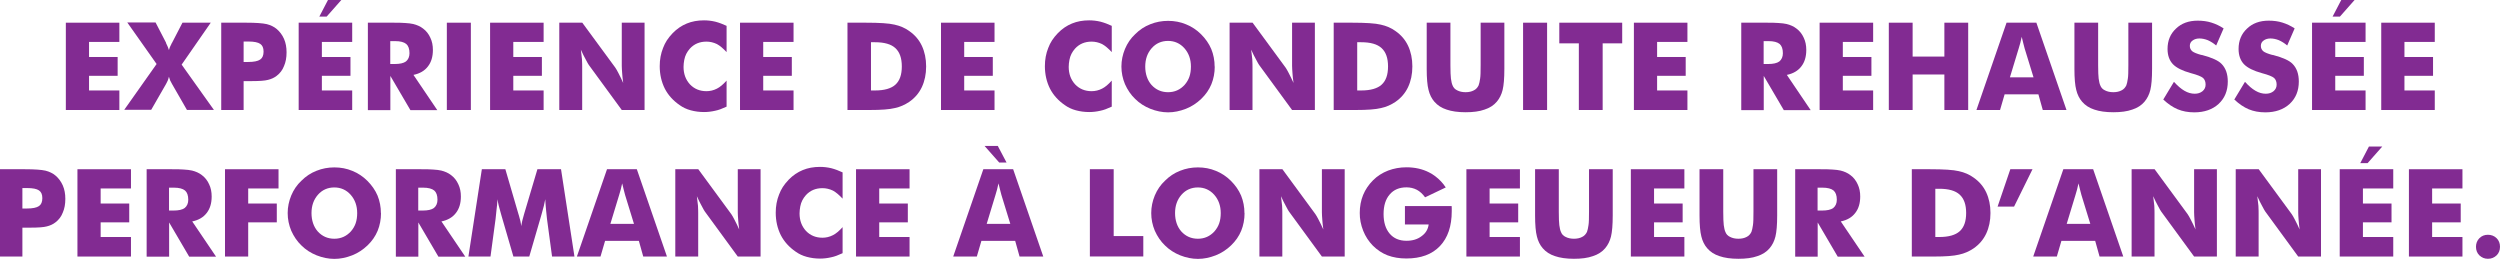
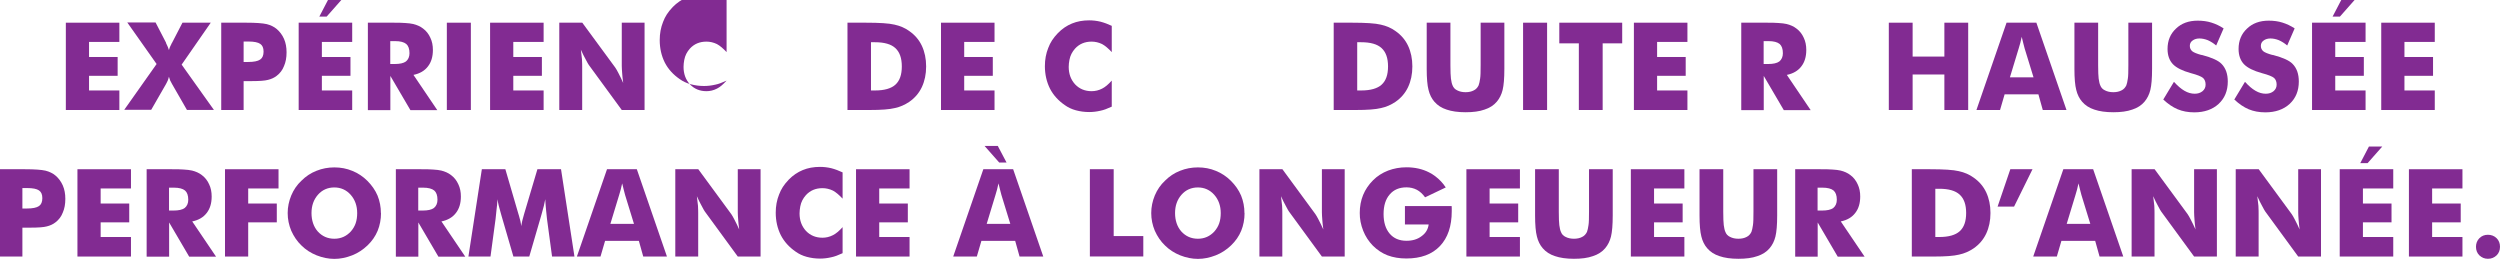
<svg xmlns="http://www.w3.org/2000/svg" id="Layer_2" data-name="Layer 2" viewBox="0 0 245.67 25.44">
  <defs>
    <style>
      .cls-1 {
        fill: #822b92;
      }
    </style>
  </defs>
  <g id="Layer_7" data-name="Layer 7">
    <g>
      <path class="cls-1" d="m6.47,10.81V2.23h5.26v1.89h-2.98v1.48h2.81v1.85h-2.81v1.44h2.98v1.92h-5.26Z" />
      <path class="cls-1" d="m16.31,4.22s.01.02.01.02c.14.28.23.5.28.68.04-.17.12-.38.26-.63.01-.04.02-.06.04-.07l1.03-1.99h2.78l-2.86,4.12,3.17,4.45h-2.65l-1.46-2.54c-.03-.06-.07-.13-.11-.21s-.06-.13-.08-.15c-.03-.07-.07-.19-.12-.36-.04.17-.08.3-.12.39-.02.05-.07.15-.16.32l-1.46,2.54h-2.65l3.18-4.5-2.88-4.08h2.78l1.03,1.99Z" />
      <path class="cls-1" d="m23.94,10.81h-2.2V2.23h2.45c.95,0,1.62.05,2.02.14.39.1.72.26.98.48.31.26.55.59.72.97.17.39.25.83.25,1.32,0,.52-.08.96-.25,1.35-.15.39-.39.71-.72.96-.24.19-.53.32-.86.4-.3.08-.82.12-1.57.12h-.82v2.83Zm0-4.72h.45c.55,0,.95-.08,1.18-.24.22-.15.33-.41.33-.78s-.11-.61-.33-.76-.6-.23-1.16-.23h-.47v2.02Z" />
      <path class="cls-1" d="m29.35,10.81V2.23h5.26v1.89h-2.98v1.48h2.81v1.85h-2.81v1.44h2.98v1.92h-5.26ZM33.54,0l-1.44,1.63h-.72l.85-1.63h1.31Z" />
      <path class="cls-1" d="m36.15,10.81V2.23h2.45c.47,0,.87,0,1.2.03.33.02.6.05.81.1.36.09.69.23.97.45.31.23.55.54.71.9.17.35.25.75.25,1.2,0,.66-.16,1.2-.49,1.62-.32.42-.79.7-1.42.83l2.34,3.46h-2.64l-1.97-3.36v3.36h-2.2Zm2.2-4.52h.43c.51,0,.88-.08,1.11-.25.23-.19.35-.46.35-.81,0-.43-.11-.73-.32-.91-.22-.18-.58-.28-1.1-.28h-.47v2.26Z" />
      <path class="cls-1" d="m43.91,10.81V2.23h2.36v8.58h-2.36Z" />
      <path class="cls-1" d="m48.16,10.81V2.23h5.26v1.89h-2.98v1.48h2.81v1.85h-2.81v1.44h2.98v1.92h-5.26Z" />
      <path class="cls-1" d="m54.96,10.81V2.23h2.26l3.24,4.41c.08.12.19.3.31.54.16.31.32.63.47.97-.06-.45-.09-.76-.1-.94-.02-.28-.04-.53-.04-.74V2.23h2.24v8.58h-2.24l-3.24-4.43c-.05-.06-.15-.25-.31-.55-.14-.25-.3-.57-.47-.95.04.3.08.62.11.95.02.37.02.62.02.74v4.24h-2.26Z" />
-       <path class="cls-1" d="m71.4,2.57v2.55c-.34-.36-.65-.63-.95-.79-.33-.16-.68-.24-1.03-.24-.67,0-1.21.23-1.63.69-.14.16-.26.33-.35.51s-.16.38-.2.6-.07.45-.07.68c0,.69.21,1.26.63,1.72.43.45.97.67,1.62.67.35,0,.7-.08,1.03-.25.3-.15.61-.41.95-.79v2.56c-.43.2-.8.34-1.11.4-.38.09-.75.13-1.11.13-.46,0-.89-.06-1.3-.17s-.77-.28-1.09-.51c-.64-.44-1.13-.98-1.46-1.62-.33-.66-.5-1.4-.5-2.21,0-.65.11-1.24.33-1.79.1-.26.22-.51.37-.74s.34-.47.58-.72c.41-.42.87-.73,1.38-.94.51-.21,1.07-.31,1.69-.31.36,0,.73.04,1.11.13.38.1.75.24,1.11.41Z" />
-       <path class="cls-1" d="m72.72,10.81V2.23h5.26v1.89h-2.98v1.48h2.81v1.85h-2.81v1.44h2.98v1.92h-5.26Z" />
+       <path class="cls-1" d="m71.4,2.57v2.55c-.34-.36-.65-.63-.95-.79-.33-.16-.68-.24-1.03-.24-.67,0-1.21.23-1.63.69-.14.16-.26.33-.35.51s-.16.38-.2.6-.07.45-.07.68c0,.69.21,1.26.63,1.72.43.45.97.67,1.62.67.35,0,.7-.08,1.03-.25.3-.15.61-.41.95-.79c-.43.2-.8.34-1.11.4-.38.09-.75.13-1.11.13-.46,0-.89-.06-1.3-.17s-.77-.28-1.09-.51c-.64-.44-1.13-.98-1.46-1.62-.33-.66-.5-1.4-.5-2.21,0-.65.11-1.24.33-1.79.1-.26.22-.51.37-.74s.34-.47.58-.72c.41-.42.87-.73,1.38-.94.51-.21,1.07-.31,1.69-.31.36,0,.73.04,1.11.13.38.1.75.24,1.11.41Z" />
      <path class="cls-1" d="m83.28,10.81V2.23h1.79c1.35,0,2.29.06,2.83.19.55.12,1.04.33,1.45.63.55.38.96.86,1.24,1.45.28.6.42,1.27.42,2.03s-.14,1.43-.42,2.03c-.28.59-.69,1.07-1.24,1.45-.43.29-.9.5-1.42.61-.52.13-1.34.19-2.47.19h-2.18Zm2.31-1.92h.39c.92,0,1.59-.19,2.01-.57.42-.38.63-.97.63-1.79s-.21-1.41-.63-1.8c-.42-.39-1.09-.58-2.01-.58h-.39v4.73Z" />
      <path class="cls-1" d="m92.47,10.81V2.23h5.26v1.89h-2.98v1.48h2.81v1.85h-2.81v1.44h2.98v1.92h-5.26Z" />
      <path class="cls-1" d="m109.25,2.57v2.55c-.34-.36-.65-.63-.95-.79-.33-.16-.68-.24-1.03-.24-.67,0-1.21.23-1.63.69-.14.16-.26.33-.35.51s-.16.38-.2.6-.07.45-.07.68c0,.69.21,1.26.63,1.72.43.45.97.67,1.62.67.35,0,.7-.08,1.03-.25.3-.15.61-.41.95-.79v2.56c-.43.2-.8.34-1.11.4-.38.09-.75.13-1.11.13-.46,0-.89-.06-1.3-.17s-.77-.28-1.09-.51c-.64-.44-1.13-.98-1.46-1.62-.33-.66-.5-1.4-.5-2.21,0-.65.11-1.24.33-1.79.1-.26.22-.51.37-.74s.34-.47.58-.72c.41-.42.87-.73,1.38-.94.51-.21,1.07-.31,1.69-.31.36,0,.73.04,1.11.13.38.1.75.24,1.11.41Z" />
-       <path class="cls-1" d="m119.37,6.54c0,.62-.11,1.2-.33,1.74-.22.53-.55,1.01-1,1.44-.44.42-.94.75-1.5.97-.59.23-1.17.35-1.75.35s-1.17-.12-1.75-.35c-.57-.23-1.07-.55-1.49-.97-.42-.4-.75-.89-1-1.45-.23-.55-.35-1.13-.35-1.73s.12-1.17.35-1.73c.24-.57.57-1.05,1-1.45.43-.43.92-.76,1.49-.98.55-.22,1.13-.33,1.75-.33s1.21.11,1.76.34c.55.22,1.05.55,1.48.98s.77.91,1,1.45c.22.54.33,1.12.33,1.73Zm-4.58,2.52c.64,0,1.18-.24,1.62-.72.21-.24.37-.51.47-.8s.15-.63.15-1c0-.71-.21-1.31-.64-1.8-.43-.48-.97-.72-1.61-.72s-1.19.24-1.61.72-.63,1.08-.63,1.8.21,1.35.62,1.81c.43.47.97.71,1.62.71Z" />
-       <path class="cls-1" d="m120.83,10.81V2.23h2.26l3.24,4.41c.08.12.19.3.31.54.16.31.32.63.47.97-.06-.45-.09-.76-.1-.94-.02-.28-.04-.53-.04-.74V2.23h2.24v8.58h-2.24l-3.24-4.43c-.05-.06-.15-.25-.31-.55-.14-.25-.3-.57-.47-.95.04.3.08.62.11.95.02.37.02.62.02.74v4.24h-2.26Z" />
      <path class="cls-1" d="m131.06,10.81V2.23h1.79c1.35,0,2.29.06,2.83.19.55.12,1.04.33,1.45.63.55.38.96.86,1.24,1.45.28.6.42,1.27.42,2.03s-.14,1.43-.42,2.03c-.28.59-.69,1.07-1.24,1.45-.43.29-.9.5-1.42.61-.52.13-1.34.19-2.47.19h-2.18Zm2.31-1.92h.39c.92,0,1.59-.19,2.01-.57.42-.38.63-.97.63-1.79s-.21-1.41-.63-1.8c-.42-.39-1.09-.58-2.01-.58h-.39v4.73Z" />
      <path class="cls-1" d="m140.19,2.23h2.34v4.17c0,.64.02,1.08.05,1.32.04.29.09.52.16.67.08.22.24.39.46.49.23.12.5.18.82.18s.59-.06.81-.18c.21-.1.36-.27.47-.49.06-.16.11-.38.15-.67.04-.23.05-.68.05-1.32V2.23h2.33v4.54c0,.93-.06,1.62-.17,2.07-.11.45-.3.83-.57,1.15-.3.36-.71.62-1.21.78-.5.18-1.12.26-1.86.26s-1.37-.09-1.86-.26c-.5-.16-.9-.42-1.21-.78-.27-.31-.46-.7-.57-1.15-.12-.46-.18-1.15-.18-2.07V2.23Z" />
      <path class="cls-1" d="m149.67,10.81V2.23h2.36v8.58h-2.36Z" />
      <path class="cls-1" d="m155.15,10.81v-6.55h-1.92v-2.03h6.18v2.03h-1.92v6.55h-2.34Z" />
      <path class="cls-1" d="m160.56,10.81V2.23h5.26v1.89h-2.98v1.48h2.81v1.85h-2.81v1.44h2.98v1.92h-5.26Z" />
      <path class="cls-1" d="m171.11,10.81V2.23h2.45c.47,0,.87,0,1.2.03.33.02.6.05.81.1.36.09.69.23.97.45.31.23.55.54.71.9.17.35.25.75.25,1.2,0,.66-.16,1.2-.49,1.62-.32.42-.79.7-1.42.83l2.34,3.46h-2.64l-1.97-3.36v3.36h-2.2Zm2.2-4.52h.43c.51,0,.88-.08,1.11-.25.23-.19.35-.46.35-.81,0-.43-.11-.73-.32-.91-.22-.18-.58-.28-1.1-.28h-.47v2.26Z" />
-       <path class="cls-1" d="m178.81,10.81V2.23h5.26v1.89h-2.98v1.48h2.81v1.85h-2.81v1.44h2.98v1.92h-5.26Z" />
      <path class="cls-1" d="m185.61,10.81V2.23h2.34v3.33h3.12v-3.33h2.34v8.58h-2.34v-3.49h-3.12v3.49h-2.34Z" />
      <path class="cls-1" d="m194.22,10.81l2.96-8.58h2.93l2.96,8.58h-2.33l-.43-1.54h-3.32l-.45,1.54h-2.33Zm3.28-3.21h2.33l-.87-2.83c-.02-.05-.06-.19-.11-.42-.07-.27-.13-.51-.18-.73-.05.2-.1.4-.14.6-.06.2-.12.38-.16.55l-.86,2.83Z" />
      <path class="cls-1" d="m203.84,2.23h2.34v4.17c0,.64.02,1.08.05,1.32.04.29.09.52.16.67.08.22.24.39.46.49.23.12.5.18.82.18s.59-.06.81-.18c.21-.1.36-.27.47-.49.06-.16.11-.38.15-.67.04-.23.05-.68.05-1.32V2.23h2.33v4.54c0,.93-.06,1.62-.17,2.07-.11.45-.3.83-.57,1.15-.3.36-.71.62-1.21.78-.5.18-1.12.26-1.86.26s-1.37-.09-1.86-.26c-.5-.16-.9-.42-1.21-.78-.27-.31-.46-.7-.57-1.15-.12-.46-.18-1.15-.18-2.07V2.23Z" />
      <path class="cls-1" d="m213.63,8.04c.36.4.7.69,1.03.88.34.2.68.29,1.01.29.31,0,.56-.08.77-.25.2-.17.3-.38.3-.64,0-.28-.08-.5-.25-.66-.18-.15-.58-.31-1.19-.47-.83-.23-1.42-.52-1.77-.88-.35-.37-.53-.87-.53-1.5,0-.82.28-1.49.83-2,.54-.52,1.25-.78,2.13-.78.5,0,.94.06,1.35.19.42.13.82.32,1.2.57l-.73,1.68c-.26-.22-.53-.39-.82-.52-.28-.11-.56-.17-.83-.17s-.5.07-.68.21c-.18.13-.26.3-.26.52s.08.38.23.52c.16.13.46.25.9.37.02,0,.03,0,.04,0s.03,0,.05.01c.95.25,1.58.54,1.89.86.2.2.36.45.47.76.1.29.15.62.15.98,0,.91-.3,1.64-.9,2.2-.6.55-1.4.83-2.39.83-.61,0-1.15-.1-1.63-.3s-.95-.52-1.42-.96l1.05-1.74Z" />
      <path class="cls-1" d="m220.61,8.04c.36.4.7.69,1.03.88.34.2.68.29,1.01.29.31,0,.56-.08.77-.25.2-.17.3-.38.3-.64,0-.28-.08-.5-.25-.66-.18-.15-.58-.31-1.19-.47-.83-.23-1.42-.52-1.77-.88-.35-.37-.53-.87-.53-1.5,0-.82.28-1.49.83-2,.54-.52,1.25-.78,2.13-.78.5,0,.94.06,1.35.19.42.13.82.32,1.2.57l-.73,1.68c-.26-.22-.53-.39-.82-.52-.28-.11-.56-.17-.83-.17s-.5.07-.68.21c-.18.13-.26.3-.26.52s.08.38.23.52c.16.13.46.25.9.37.02,0,.03,0,.04,0s.03,0,.05.01c.95.25,1.58.54,1.89.86.2.2.36.45.47.76.1.29.15.62.15.98,0,.91-.3,1.64-.9,2.2-.6.55-1.4.83-2.39.83-.61,0-1.15-.1-1.63-.3s-.95-.52-1.42-.96l1.05-1.74Z" />
      <path class="cls-1" d="m227.2,10.81V2.23h5.26v1.89h-2.98v1.48h2.81v1.85h-2.81v1.44h2.98v1.92h-5.26Zm4.18-10.81l-1.44,1.63h-.72l.85-1.63h1.31Z" />
      <path class="cls-1" d="m234,10.81V2.23h5.26v1.89h-2.98v1.48h2.81v1.85h-2.81v1.44h2.98v1.92h-5.26Z" />
      <path class="cls-1" d="m2.2,25.21H0v-8.58h2.45c.95,0,1.62.05,2.02.14.39.1.72.26.98.48.31.26.55.59.72.97.17.39.25.83.25,1.32,0,.52-.08.96-.25,1.35-.15.39-.39.71-.72.96-.24.19-.53.32-.86.4-.3.08-.82.12-1.57.12h-.82v2.83Zm0-4.72h.45c.55,0,.95-.08,1.18-.24.22-.15.33-.41.33-.78s-.11-.61-.33-.76-.6-.23-1.16-.23h-.47v2.02Z" />
      <path class="cls-1" d="m7.61,25.21v-8.58h5.26v1.89h-2.98v1.48h2.81v1.85h-2.81v1.44h2.98v1.92h-5.26Z" />
      <path class="cls-1" d="m14.41,25.21v-8.58h2.45c.47,0,.87,0,1.2.03.33.02.6.05.81.1.36.09.69.23.97.45.31.23.55.54.71.9.17.35.25.75.25,1.2,0,.66-.16,1.2-.49,1.62-.32.42-.79.7-1.42.83l2.34,3.46h-2.64l-1.97-3.36v3.36h-2.2Zm2.2-4.52h.43c.51,0,.88-.08,1.11-.25.23-.19.35-.46.35-.81,0-.43-.11-.73-.32-.91-.22-.18-.58-.28-1.1-.28h-.47v2.26Z" />
      <path class="cls-1" d="m22.11,25.21v-8.58h5.26v1.89h-2.98v1.48h2.81v1.85h-2.81v3.36h-2.28Z" />
      <path class="cls-1" d="m37.44,20.94c0,.62-.11,1.2-.33,1.74-.22.53-.55,1.01-1,1.44-.44.42-.94.75-1.5.97-.59.23-1.17.35-1.75.35s-1.17-.12-1.75-.35c-.57-.23-1.07-.55-1.49-.97-.42-.4-.75-.89-1-1.45-.23-.55-.35-1.13-.35-1.73s.12-1.17.35-1.73c.24-.57.57-1.05,1-1.45.43-.43.92-.76,1.49-.98.55-.22,1.13-.33,1.75-.33s1.21.11,1.76.34c.55.22,1.05.55,1.48.98s.77.91,1,1.45c.22.54.33,1.12.33,1.73Zm-4.58,2.52c.64,0,1.18-.24,1.62-.72.21-.24.37-.51.47-.8s.15-.63.15-1c0-.71-.21-1.31-.64-1.8-.43-.48-.97-.72-1.61-.72s-1.19.24-1.61.72-.63,1.08-.63,1.8.21,1.35.62,1.81c.43.47.97.71,1.62.71Z" />
      <path class="cls-1" d="m38.9,25.21v-8.58h2.45c.47,0,.87,0,1.2.03.33.02.6.05.81.1.36.09.69.23.97.45.31.23.55.54.71.9.17.35.25.75.25,1.2,0,.66-.16,1.2-.49,1.62-.32.42-.79.7-1.42.83l2.34,3.46h-2.64l-1.97-3.36v3.36h-2.2Zm2.2-4.52h.43c.51,0,.88-.08,1.11-.25.23-.19.35-.46.35-.81,0-.43-.11-.73-.32-.91-.22-.18-.58-.28-1.1-.28h-.47v2.26Z" />
      <path class="cls-1" d="m56.44,25.21h-2.19l-.5-3.71c-.04-.33-.07-.62-.09-.87-.03-.25-.05-.6-.08-1.05-.07.41-.18.86-.33,1.36-.03.1-.05.18-.07.25l-1.17,4.02h-1.56l-1.17-4.02c-.01-.07-.04-.15-.07-.25-.16-.53-.27-.98-.32-1.36-.03.43-.06.75-.09.96-.01.11-.03.27-.05.48s-.04.37-.05.48l-.5,3.71h-2.17l1.32-8.58h2.31l1.29,4.42c.02.08.04.13.05.16.11.37.19.7.23,1.01,0-.11.04-.28.09-.52.02-.06.07-.28.18-.66l1.31-4.41h2.32l1.32,8.58Z" />
      <path class="cls-1" d="m56.69,25.21l2.96-8.58h2.93l2.96,8.58h-2.33l-.43-1.54h-3.32l-.45,1.54h-2.33Zm3.28-3.21h2.33l-.87-2.83c-.02-.05-.06-.19-.11-.42-.07-.27-.13-.51-.18-.73-.05.2-.1.4-.14.6-.06.2-.12.38-.16.55l-.86,2.83Z" />
      <path class="cls-1" d="m66.36,25.21v-8.58h2.26l3.24,4.41c.08.12.19.3.31.54.16.31.32.63.47.97-.06-.45-.09-.76-.1-.94-.02-.28-.04-.53-.04-.74v-4.24h2.24v8.58h-2.24l-3.24-4.43c-.05-.06-.15-.25-.31-.55-.14-.25-.3-.57-.47-.95.04.3.08.62.11.95.02.37.02.62.02.74v4.24h-2.26Z" />
      <path class="cls-1" d="m82.8,16.97v2.55c-.34-.36-.65-.63-.95-.79-.33-.16-.68-.24-1.03-.24-.67,0-1.21.23-1.63.69-.14.16-.26.33-.35.51s-.16.38-.2.6-.07.45-.07.68c0,.69.21,1.26.63,1.72.43.45.97.67,1.62.67.35,0,.7-.08,1.03-.25.3-.15.61-.41.95-.79v2.56c-.43.2-.8.34-1.11.4-.38.09-.75.13-1.11.13-.46,0-.89-.06-1.3-.17s-.77-.28-1.09-.51c-.64-.44-1.13-.98-1.46-1.62-.33-.66-.5-1.4-.5-2.21,0-.65.11-1.24.33-1.79.1-.26.22-.51.37-.74s.34-.47.58-.72c.41-.42.87-.73,1.38-.94.51-.21,1.07-.31,1.69-.31.36,0,.73.04,1.11.13.38.1.75.24,1.11.41Z" />
      <path class="cls-1" d="m84.12,25.21v-8.58h5.26v1.89h-2.98v1.48h2.81v1.85h-2.81v1.44h2.98v1.92h-5.26Z" />
      <path class="cls-1" d="m93.67,25.21l2.96-8.58h2.93l2.96,8.58h-2.33l-.43-1.54h-3.32l-.45,1.54h-2.33Zm3.07-10.87h1.31l.86,1.63h-.72l-1.44-1.63Zm.21,7.66h2.33l-.87-2.83c-.02-.05-.06-.19-.11-.42-.07-.27-.13-.51-.18-.73-.05.2-.1.4-.14.6-.06.2-.12.38-.16.55l-.86,2.83Z" />
      <path class="cls-1" d="m107.1,25.21v-8.58h2.34v6.57h2.91v2h-5.24Z" />
      <path class="cls-1" d="m122.3,20.94c0,.62-.11,1.2-.33,1.74-.22.53-.55,1.01-1,1.44-.44.42-.94.75-1.5.97-.59.23-1.17.35-1.75.35s-1.17-.12-1.75-.35c-.57-.23-1.07-.55-1.49-.97-.42-.4-.75-.89-1-1.45-.23-.55-.35-1.13-.35-1.73s.12-1.17.35-1.73c.24-.57.57-1.05,1-1.45.43-.43.92-.76,1.49-.98.55-.22,1.13-.33,1.75-.33s1.21.11,1.76.34c.55.22,1.05.55,1.48.98s.77.91,1,1.45c.22.54.33,1.12.33,1.73Zm-4.58,2.52c.64,0,1.18-.24,1.62-.72.21-.24.37-.51.47-.8s.15-.63.15-1c0-.71-.21-1.31-.64-1.8-.43-.48-.97-.72-1.61-.72s-1.19.24-1.61.72-.63,1.08-.63,1.8.21,1.35.62,1.81c.43.47.97.71,1.62.71Z" />
      <path class="cls-1" d="m123.76,25.21v-8.58h2.26l3.24,4.41c.08.12.19.3.31.54.16.31.32.63.47.97-.06-.45-.09-.76-.1-.94-.02-.28-.04-.53-.04-.74v-4.24h2.24v8.58h-2.24l-3.24-4.43c-.05-.06-.15-.25-.31-.55-.14-.25-.3-.57-.47-.95.04.3.08.62.11.95.02.37.02.62.02.74v4.24h-2.26Z" />
      <path class="cls-1" d="m138.06,22.05v-1.8h4.59c0,.08,0,.15.01.19v.31c0,1.48-.39,2.62-1.16,3.43-.78.82-1.88,1.22-3.3,1.22-.68,0-1.29-.1-1.85-.31-.54-.21-1.02-.53-1.45-.96-.41-.42-.72-.9-.94-1.45-.12-.29-.2-.59-.26-.88s-.08-.59-.08-.88c0-.63.11-1.22.33-1.76.22-.53.54-1.01.98-1.45.41-.41.91-.73,1.48-.95.56-.21,1.16-.32,1.8-.32.83,0,1.58.17,2.22.5.21.1.41.23.61.38s.39.32.56.5.33.38.47.6l-2.03.97c-.24-.33-.51-.58-.81-.74-.31-.16-.65-.24-1.02-.24-.7,0-1.25.23-1.65.7-.4.46-.6,1.1-.6,1.92s.2,1.46.6,1.93c.39.46.94.7,1.65.7.6,0,1.09-.15,1.48-.45.41-.29.64-.68.7-1.15h-2.33Z" />
      <path class="cls-1" d="m144.1,25.21v-8.58h5.26v1.89h-2.98v1.48h2.81v1.85h-2.81v1.44h2.98v1.92h-5.26Z" />
      <path class="cls-1" d="m150.84,16.63h2.34v4.17c0,.64.02,1.08.05,1.32.04.29.09.52.16.67.08.22.24.39.46.49.23.12.5.18.82.18s.59-.06.81-.18c.21-.1.36-.27.47-.49.06-.16.11-.38.15-.67.04-.23.05-.68.05-1.32v-4.17h2.33v4.54c0,.93-.06,1.62-.17,2.07-.11.45-.3.83-.57,1.15-.3.36-.71.62-1.21.78-.5.18-1.12.26-1.86.26s-1.37-.09-1.86-.26c-.5-.16-.9-.42-1.21-.78-.27-.31-.46-.7-.57-1.15-.12-.46-.18-1.15-.18-2.07v-4.54Z" />
      <path class="cls-1" d="m160.26,25.21v-8.58h5.26v1.89h-2.98v1.48h2.81v1.85h-2.81v1.44h2.98v1.92h-5.26Z" />
      <path class="cls-1" d="m167,16.63h2.34v4.17c0,.64.02,1.08.05,1.32.04.29.09.52.16.67.08.22.24.39.46.49.23.12.5.18.82.18s.59-.06.81-.18c.21-.1.36-.27.47-.49.06-.16.11-.38.15-.67.04-.23.05-.68.05-1.32v-4.17h2.33v4.54c0,.93-.06,1.62-.17,2.07-.11.45-.3.83-.57,1.15-.3.36-.71.62-1.21.78-.5.18-1.12.26-1.86.26s-1.37-.09-1.86-.26c-.5-.16-.9-.42-1.21-.78-.27-.31-.46-.7-.57-1.15-.12-.46-.18-1.15-.18-2.07v-4.54Z" />
      <path class="cls-1" d="m176.41,25.21v-8.58h2.45c.47,0,.87,0,1.2.03.33.02.6.05.81.1.36.09.69.23.97.45.31.23.55.54.71.9.17.35.25.75.25,1.2,0,.66-.16,1.2-.49,1.62-.32.42-.79.7-1.42.83l2.34,3.46h-2.64l-1.97-3.36v3.36h-2.2Zm2.2-4.52h.43c.51,0,.88-.08,1.11-.25.23-.19.35-.46.35-.81,0-.43-.11-.73-.32-.91-.22-.18-.58-.28-1.1-.28h-.47v2.26Z" />
      <path class="cls-1" d="m187.87,25.21v-8.58h1.79c1.35,0,2.29.06,2.83.19.55.12,1.04.33,1.45.63.55.38.96.86,1.24,1.45.28.6.42,1.27.42,2.03s-.14,1.43-.42,2.03c-.28.59-.69,1.07-1.24,1.45-.43.29-.9.5-1.42.61-.52.13-1.34.19-2.47.19h-2.18Zm2.31-1.92h.39c.92,0,1.59-.19,2.01-.57.42-.38.63-.97.63-1.79s-.21-1.41-.63-1.8c-.42-.39-1.09-.58-2.01-.58h-.39v4.73Z" />
      <path class="cls-1" d="m197.55,16.63h2.18l-1.81,3.67h-1.62l1.25-3.67Z" />
      <path class="cls-1" d="m199.8,25.21l2.96-8.58h2.93l2.96,8.58h-2.33l-.43-1.54h-3.32l-.45,1.54h-2.33Zm3.28-3.21h2.33l-.87-2.83c-.02-.05-.06-.19-.11-.42-.07-.27-.13-.51-.18-.73-.05.2-.1.4-.14.6-.06.2-.12.38-.16.55l-.86,2.83Z" />
      <path class="cls-1" d="m209.47,25.21v-8.58h2.26l3.24,4.41c.08.12.19.3.31.54.16.31.32.63.47.97-.06-.45-.09-.76-.1-.94-.02-.28-.04-.53-.04-.74v-4.24h2.24v8.58h-2.24l-3.24-4.43c-.05-.06-.15-.25-.31-.55-.14-.25-.3-.57-.47-.95.04.3.08.62.11.95.02.37.02.62.02.74v4.24h-2.26Z" />
      <path class="cls-1" d="m219.7,25.21v-8.58h2.26l3.24,4.41c.08.12.19.3.31.54.16.31.32.63.47.97-.06-.45-.09-.76-.1-.94-.02-.28-.04-.53-.04-.74v-4.24h2.24v8.58h-2.24l-3.24-4.43c-.05-.06-.15-.25-.31-.55-.14-.25-.3-.57-.47-.95.04.3.08.62.11.95.02.37.02.62.02.74v4.24h-2.26Z" />
      <path class="cls-1" d="m229.92,25.21v-8.58h5.26v1.89h-2.98v1.48h2.81v1.85h-2.81v1.44h2.98v1.92h-5.26Zm4.18-10.81l-1.44,1.63h-.72l.85-1.63h1.31Z" />
      <path class="cls-1" d="m236.72,25.21v-8.58h5.26v1.89h-2.98v1.48h2.81v1.85h-2.81v1.44h2.98v1.92h-5.26Z" />
      <path class="cls-1" d="m243.31,24.25c0-.33.11-.61.33-.84.23-.23.51-.34.84-.34s.63.11.86.34c.22.22.33.5.33.84s-.11.62-.33.84c-.24.23-.52.34-.86.34s-.6-.12-.84-.34c-.22-.22-.33-.5-.33-.84Z" />
    </g>
  </g>
</svg>